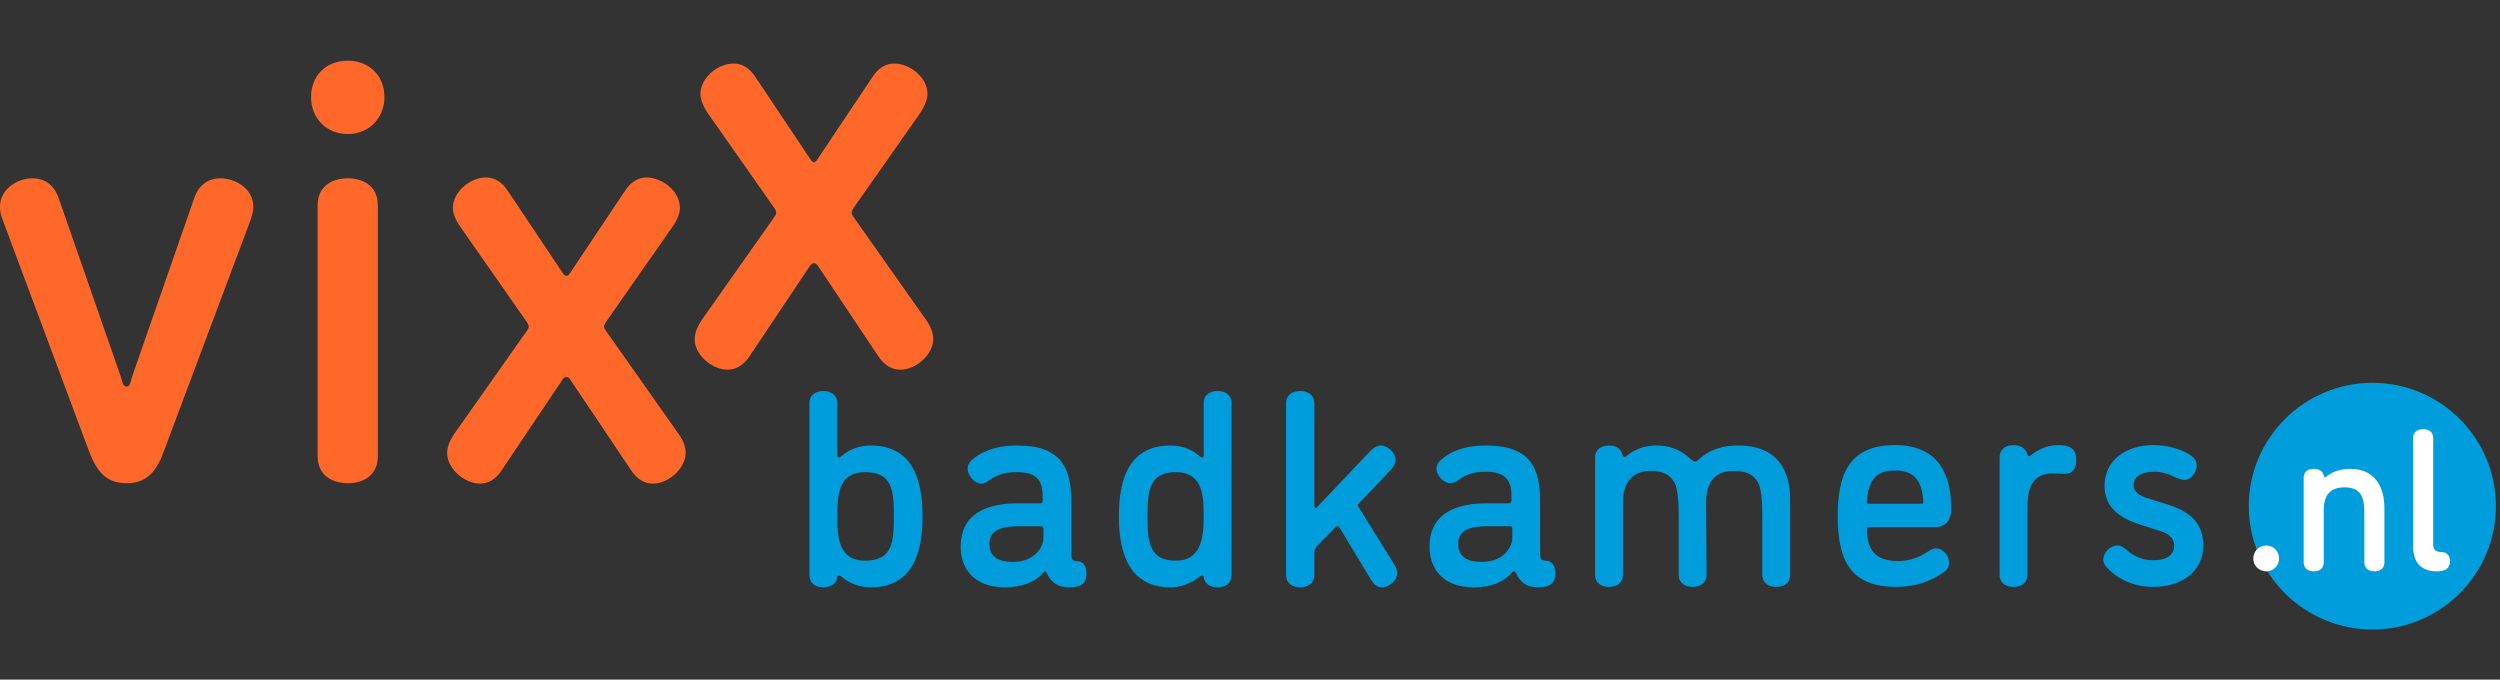
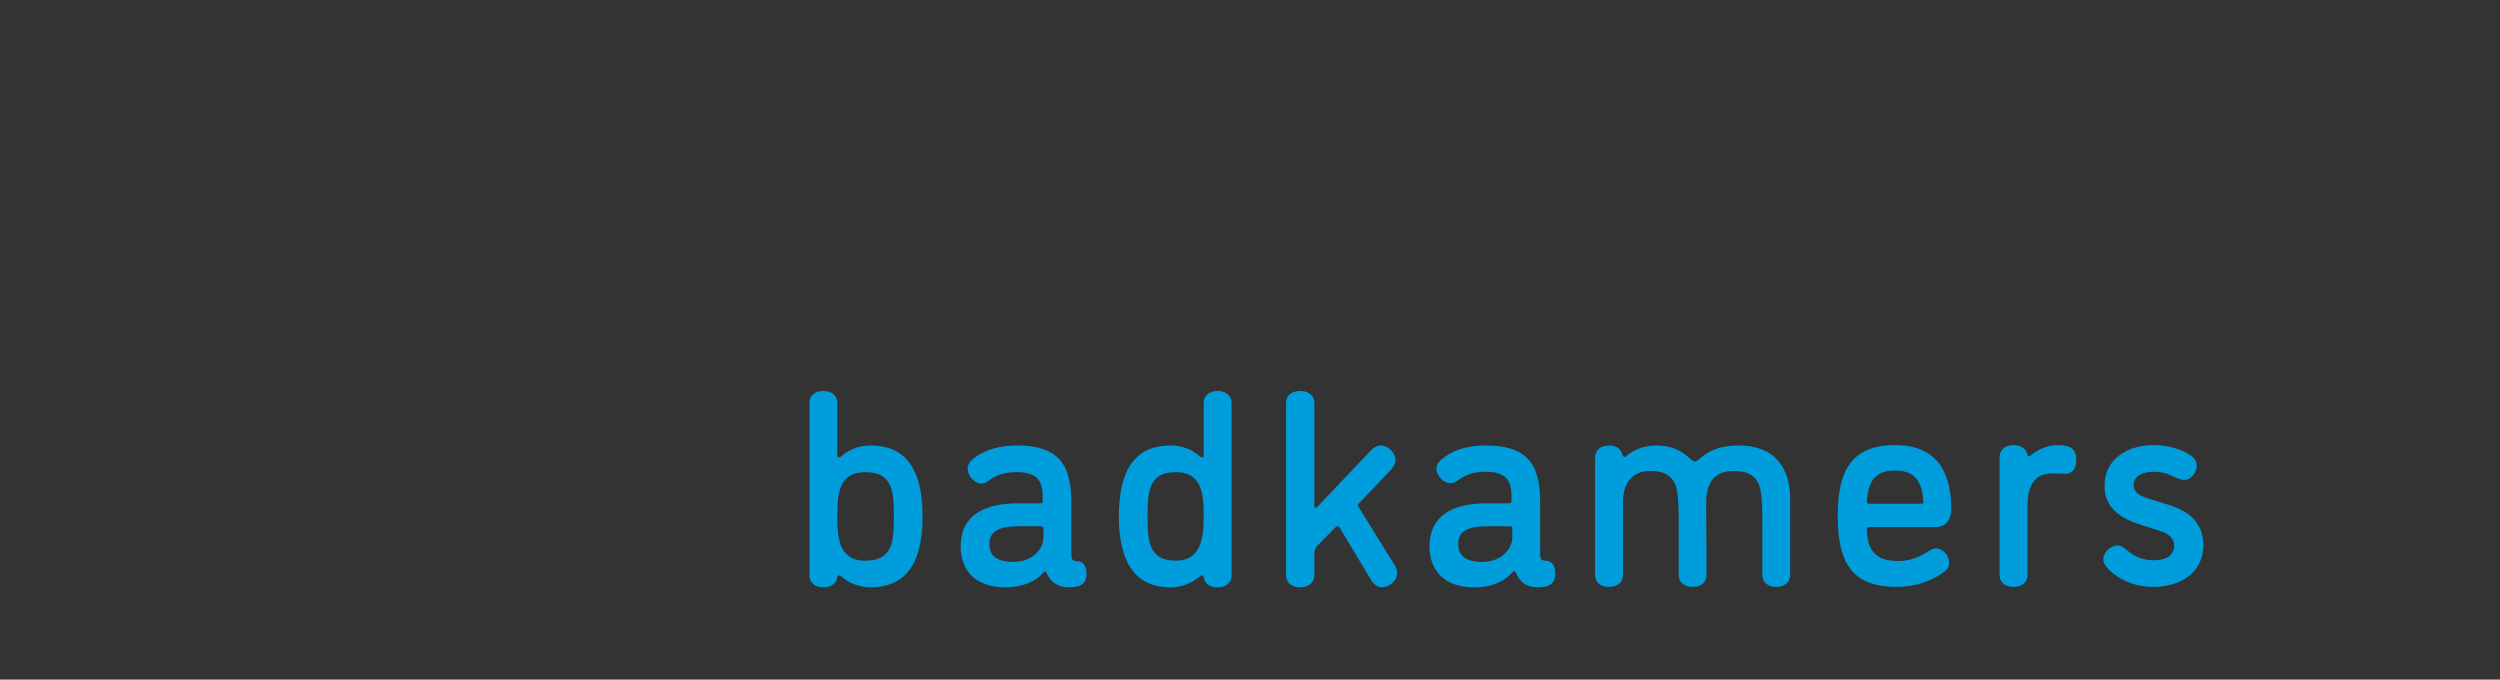
<svg xmlns="http://www.w3.org/2000/svg" width="206" height="56" viewBox="0 0 206 56" fill="none">
  <rect x="0" y="0" width="206" height="56" fill="#333333" stroke="none" />
  <path fill-rule="evenodd" clip-rule="evenodd" d="M76.018 42.553C76.018 45.828 75.039 48.395 71.729 48.395C70.817 48.395 69.939 48.057 69.298 47.483C69.298 47.483 69.23 47.416 69.162 47.416C69.061 47.416 68.994 47.483 68.994 47.551C68.926 48.125 68.42 48.395 67.846 48.395C67.271 48.395 66.697 48.125 66.697 47.348V33.232C66.697 32.489 67.271 32.219 67.846 32.219C68.42 32.219 68.994 32.489 68.994 33.232V37.554C68.994 37.622 69.061 37.69 69.162 37.69C69.23 37.69 69.264 37.656 69.298 37.622C69.939 37.048 70.784 36.71 71.729 36.71C75.039 36.71 76.018 39.243 76.018 42.553ZM73.654 42.553C73.654 40.459 73.553 38.905 71.29 38.905C69.162 38.905 68.994 40.594 68.994 42.553C68.994 44.173 69.061 46.2 71.29 46.2C73.553 46.2 73.654 44.646 73.654 42.553ZM86.25 47.247C86.217 47.145 86.183 47.078 86.115 47.078C86.048 47.078 86.048 47.111 85.98 47.179C85.271 47.99 84.157 48.395 82.84 48.395C80.037 48.395 79.159 46.639 79.159 45.051C79.159 42.147 81.59 41.472 83.886 41.472H85.71C85.845 41.472 85.913 41.438 85.913 41.269V40.864C85.913 39.446 85.271 38.905 83.785 38.905C82.569 38.905 81.995 39.209 81.354 39.682C81.219 39.783 81.016 39.851 80.847 39.851C80.307 39.851 79.733 39.175 79.733 38.635C79.733 38.331 79.901 38.027 80.206 37.791C81.286 36.947 82.569 36.71 83.819 36.71C87.5 36.71 88.277 38.601 88.277 41.438V45.659C88.277 46.031 88.344 46.233 88.716 46.233C89.256 46.233 89.526 46.639 89.526 47.247C89.526 47.99 89.222 48.395 88.074 48.395C87.095 48.395 86.588 47.922 86.25 47.247ZM85.98 44.309V43.566C85.98 43.431 85.879 43.363 85.744 43.363H84.022C82.738 43.363 81.522 43.566 81.522 44.815C81.522 45.761 82.097 46.301 83.481 46.301C85.237 46.301 85.98 45.085 85.98 44.309ZM92.194 42.553C92.194 39.243 93.173 36.71 96.449 36.71C97.361 36.71 98.239 37.014 98.88 37.622C98.88 37.622 98.982 37.69 99.049 37.69C99.117 37.69 99.184 37.69 99.184 37.521V33.232C99.184 32.489 99.759 32.219 100.333 32.219C100.907 32.219 101.481 32.489 101.481 33.232V47.348C101.481 48.125 100.907 48.395 100.333 48.395C99.792 48.395 99.286 48.192 99.184 47.551C99.184 47.483 99.117 47.416 99.049 47.416C98.982 47.416 98.926 47.438 98.88 47.483C98.205 48.057 97.361 48.395 96.449 48.395C93.207 48.395 92.194 45.828 92.194 42.553ZM94.558 42.553C94.558 44.646 94.693 46.2 96.888 46.2C98.914 46.2 99.184 44.444 99.184 42.553C99.184 40.931 99.151 38.905 96.888 38.905C94.693 38.905 94.558 40.459 94.558 42.553ZM114.922 46.571C115.09 46.808 115.124 47.044 115.124 47.247C115.124 47.821 114.483 48.395 113.875 48.395C113.537 48.395 113.267 48.226 112.997 47.821L110.396 43.498C110.363 43.397 110.295 43.363 110.227 43.363C110.16 43.363 110.092 43.363 110.059 43.431L108.505 45.018C108.404 45.153 108.303 45.322 108.303 45.524V47.348C108.303 48.125 107.695 48.395 107.154 48.395C106.546 48.395 105.972 48.125 105.972 47.348V33.232C105.972 32.489 106.546 32.219 107.154 32.219C107.695 32.219 108.303 32.489 108.303 33.232V41.708C108.303 41.708 108.303 41.843 108.404 41.843C108.471 41.843 108.505 41.81 108.505 41.81L112.963 37.115C113.267 36.812 113.537 36.71 113.773 36.71C114.347 36.71 114.989 37.284 114.989 37.892C114.989 38.162 114.854 38.432 114.618 38.703L111.95 41.506C111.95 41.506 111.882 41.539 111.882 41.607C111.882 41.708 111.95 41.776 111.95 41.776L114.922 46.571ZM124.918 47.213C124.85 47.145 124.85 47.078 124.783 47.078C124.681 47.078 124.681 47.111 124.614 47.145C123.904 47.99 122.824 48.395 121.473 48.395C118.67 48.395 117.792 46.639 117.792 45.051C117.792 42.147 120.223 41.472 122.52 41.472H124.343C124.479 41.472 124.546 41.404 124.546 41.236V40.83C124.546 39.446 123.904 38.871 122.419 38.871C121.203 38.871 120.663 39.209 120.021 39.648C119.852 39.783 119.649 39.817 119.514 39.817C118.94 39.817 118.366 39.175 118.366 38.635C118.366 38.297 118.535 38.027 118.873 37.791C119.92 36.913 121.237 36.71 122.452 36.71C126.133 36.71 126.91 38.568 126.91 41.438V45.659C126.91 46.031 126.978 46.2 127.349 46.2C127.889 46.2 128.16 46.639 128.16 47.213C128.16 47.956 127.856 48.395 126.707 48.395C125.728 48.395 125.222 47.922 124.918 47.213ZM124.614 44.309V43.566C124.614 43.397 124.546 43.363 124.411 43.363H122.655C121.372 43.363 120.156 43.532 120.156 44.815C120.156 45.761 120.73 46.301 122.115 46.301C123.871 46.301 124.614 45.085 124.614 44.309ZM140.621 47.348C140.621 48.091 140.047 48.361 139.473 48.361C138.899 48.361 138.324 48.091 138.324 47.348V42.553C138.324 41.404 138.257 40.29 137.987 39.783C137.514 38.939 136.737 38.804 135.961 38.804C135.015 38.804 133.732 39.277 133.732 41.371V47.348C133.732 48.091 133.158 48.361 132.583 48.361C132.009 48.361 131.435 48.091 131.435 47.348V37.723C131.435 36.98 132.009 36.71 132.583 36.71C133.09 36.71 133.529 36.879 133.698 37.487C133.732 37.588 133.765 37.656 133.867 37.656C133.934 37.656 134.002 37.588 134.002 37.588C134.677 37.014 135.522 36.71 136.467 36.71C137.582 36.71 138.46 37.014 139.338 37.858C139.439 37.892 139.506 38.027 139.675 38.027C139.81 38.027 139.912 37.926 139.945 37.892C140.925 36.98 142.005 36.71 143.255 36.71C146.531 36.71 147.51 38.871 147.51 41.134V47.348C147.51 48.091 146.936 48.361 146.362 48.361C145.788 48.361 145.214 48.091 145.214 47.348V42.553C145.214 41.404 145.146 40.29 144.876 39.783C144.403 38.939 143.626 38.804 142.85 38.804C141.87 38.804 140.587 39.175 140.587 41.404L140.621 47.348ZM156.29 48.361C152.576 48.361 151.427 46.335 151.427 42.519C151.427 39.108 152.339 36.676 156.155 36.676C159.87 36.676 160.782 39.277 160.782 41.945C160.782 42.654 160.478 43.431 159.465 43.431H154.028C153.893 43.431 153.825 43.464 153.825 43.599C153.859 45.254 154.467 46.233 156.425 46.233C157.067 46.233 157.878 46.031 158.452 45.693C158.958 45.423 159.161 45.187 159.532 45.187C160.14 45.187 160.613 45.828 160.613 46.402C160.613 46.605 160.478 46.909 160.309 47.044C159.161 47.922 157.743 48.361 156.29 48.361ZM158.317 41.506C158.452 41.506 158.485 41.472 158.485 41.371C158.384 39.682 157.81 38.77 156.155 38.77C154.467 38.77 153.96 39.682 153.825 41.303C153.825 41.438 153.893 41.506 153.994 41.506H158.317ZM170.17 39.04C169.63 39.04 169.63 39.007 169.191 39.007C168.043 39.007 167.063 39.479 167.063 41.742V47.348C167.063 48.091 166.489 48.361 165.915 48.361C165.341 48.361 164.767 48.091 164.767 47.348V37.723C164.767 36.947 165.341 36.676 165.915 36.676C166.455 36.676 166.928 36.913 167.063 37.453C167.097 37.588 167.131 37.588 167.198 37.588C167.232 37.588 167.266 37.588 167.333 37.521C167.941 37.048 168.65 36.676 169.596 36.676C170.542 36.676 171.082 36.947 171.082 37.926C171.082 38.736 170.677 39.04 170.17 39.04ZM177.464 38.871C176.485 38.871 175.81 39.277 175.81 39.952C175.81 40.492 176.181 40.763 176.789 40.999L178.613 41.573C180.605 42.181 181.551 43.228 181.551 44.95C181.551 47.145 179.693 48.361 177.464 48.361C175.877 48.361 174.56 47.753 173.716 46.875C173.48 46.639 173.311 46.402 173.311 46.098C173.311 45.558 173.851 44.95 174.493 44.95C174.797 44.95 174.932 45.085 175.067 45.187C175.607 45.626 176.249 46.166 177.464 46.166C178.478 46.166 179.153 45.761 179.153 44.95C179.153 44.444 178.815 44.038 178.14 43.802L176.35 43.228C174.425 42.62 173.412 41.641 173.412 40.02C173.412 37.96 175.134 36.676 177.464 36.676C178.68 36.676 179.727 37.048 180.301 37.386C180.706 37.622 181.01 37.892 181.01 38.365C181.01 38.905 180.538 39.547 180.031 39.547C179.693 39.547 179.491 39.412 179.254 39.344C178.646 39.04 178.174 38.871 177.464 38.871Z" fill="#009DDC" />
-   <path d="M7.261 36.981L0.203 18.069C0.034 17.664 0 17.293 0 17.022C0 15.671 1.317 14.692 2.702 14.692C3.546 14.692 4.424 15.131 4.829 16.313L9.929 30.97C10.064 31.307 10.064 31.848 10.435 31.848C10.773 31.848 10.773 31.307 10.908 30.97L16.007 16.313C16.413 15.131 17.291 14.692 18.135 14.692C19.384 14.692 20.87 15.536 20.87 17.022C20.87 17.293 20.803 17.664 20.668 18.069L13.576 36.981C13.002 38.635 12.259 39.817 10.435 39.817C8.578 39.817 7.869 38.635 7.261 36.981ZM31.136 37.589C31.136 39.209 29.887 39.817 28.671 39.817C27.422 39.817 26.172 39.209 26.172 37.589V16.921C26.172 15.3 27.422 14.692 28.671 14.692C29.887 14.692 31.136 15.3 31.136 16.921V37.589ZM28.671 11.045C26.881 11.045 25.632 9.728 25.632 8.006C25.632 6.216 26.881 5 28.671 5C30.393 5 31.677 6.216 31.677 8.006C31.677 9.728 30.393 11.045 28.671 11.045ZM46.333 31.307L41.369 38.703C40.828 39.547 40.187 39.851 39.545 39.851C38.33 39.851 36.844 38.669 36.844 37.318C36.844 36.846 37.046 36.339 37.418 35.765L43.395 27.288C43.496 27.153 43.564 27.052 43.564 26.917C43.564 26.816 43.496 26.647 43.395 26.512L37.924 18.677C37.519 18.103 37.316 17.563 37.316 17.124C37.316 15.84 38.701 14.625 40.052 14.625C40.693 14.625 41.335 14.928 41.875 15.773L46.367 22.493C46.468 22.662 46.569 22.73 46.671 22.73C46.772 22.73 46.873 22.662 46.975 22.493L51.466 15.773C52.007 14.928 52.648 14.625 53.29 14.625C54.539 14.625 56.025 15.739 56.025 17.124C56.025 17.563 55.823 18.103 55.417 18.677L49.947 26.512C49.845 26.647 49.778 26.816 49.778 26.917C49.778 27.052 49.845 27.153 49.947 27.288L55.924 35.765C56.329 36.339 56.498 36.846 56.498 37.318C56.498 38.568 55.113 39.851 53.796 39.851C53.155 39.851 52.513 39.547 51.973 38.703L47.008 31.307C46.907 31.138 46.84 31.071 46.671 31.071C46.536 31.071 46.434 31.138 46.333 31.307ZM66.731 21.919L61.766 29.349C61.226 30.159 60.584 30.463 59.943 30.463C58.727 30.463 57.241 29.281 57.241 27.964C57.241 27.457 57.444 26.951 57.815 26.377L63.792 17.9C63.894 17.765 63.961 17.664 63.961 17.529C63.961 17.427 63.894 17.259 63.792 17.124L58.322 9.323C57.916 8.715 57.714 8.174 57.714 7.735C57.714 6.452 59.098 5.236 60.449 5.236C61.091 5.236 61.733 5.54 62.273 6.385L66.764 13.105C66.866 13.274 66.967 13.375 67.068 13.375C67.169 13.375 67.271 13.274 67.372 13.105L71.864 6.385C72.404 5.54 73.046 5.236 73.687 5.236C74.937 5.236 76.423 6.351 76.423 7.735C76.423 8.174 76.22 8.715 75.815 9.323L70.344 17.124C70.243 17.259 70.175 17.427 70.175 17.529C70.175 17.664 70.243 17.765 70.344 17.9L76.321 26.377C76.727 26.951 76.895 27.457 76.895 27.964C76.895 29.18 75.511 30.463 74.194 30.463C73.552 30.463 72.91 30.159 72.37 29.349L67.406 21.919C67.305 21.784 67.203 21.683 67.068 21.683C66.933 21.683 66.832 21.784 66.731 21.919Z" fill="#FF6829" />
-   <path d="M205.662 41.708C205.662 36.102 201.103 31.543 195.498 31.543C189.858 31.543 185.299 36.102 185.299 41.708C185.299 47.314 189.858 51.873 195.498 51.873C201.103 51.873 205.662 47.314 205.662 41.708Z" fill="#009DDC" />
-   <path d="M186.751 44.95C187.325 44.95 187.797 45.423 187.797 46.031C187.797 46.605 187.325 47.078 186.751 47.078C186.143 47.078 185.67 46.605 185.67 46.031C185.67 45.423 186.143 44.95 186.751 44.95ZM191.478 42.012V46.335C191.478 46.875 191.073 47.078 190.668 47.078C190.229 47.078 189.824 46.875 189.824 46.335V39.378C189.824 38.804 190.229 38.635 190.668 38.635C191.039 38.635 191.377 38.77 191.478 39.175C191.478 39.243 191.512 39.31 191.58 39.31C191.647 39.31 191.681 39.277 191.681 39.277C192.188 38.871 192.795 38.635 193.674 38.635C195.666 38.635 196.476 40.087 196.476 41.877V46.335C196.476 46.875 196.071 47.078 195.666 47.078C195.227 47.078 194.822 46.875 194.822 46.335V42.519C194.822 41.303 194.788 40.155 193.167 40.155C192.39 40.155 191.478 40.459 191.478 42.012ZM198.84 44.916V36.102C198.84 35.562 199.246 35.359 199.685 35.359C200.09 35.359 200.495 35.562 200.495 36.102V44.849C200.495 45.288 200.698 45.49 201.204 45.49C201.61 45.49 201.88 45.794 201.88 46.233C201.88 46.672 201.677 47.078 200.833 47.078C199.347 47.078 198.84 46.233 198.84 44.916Z" fill="white" />
</svg>